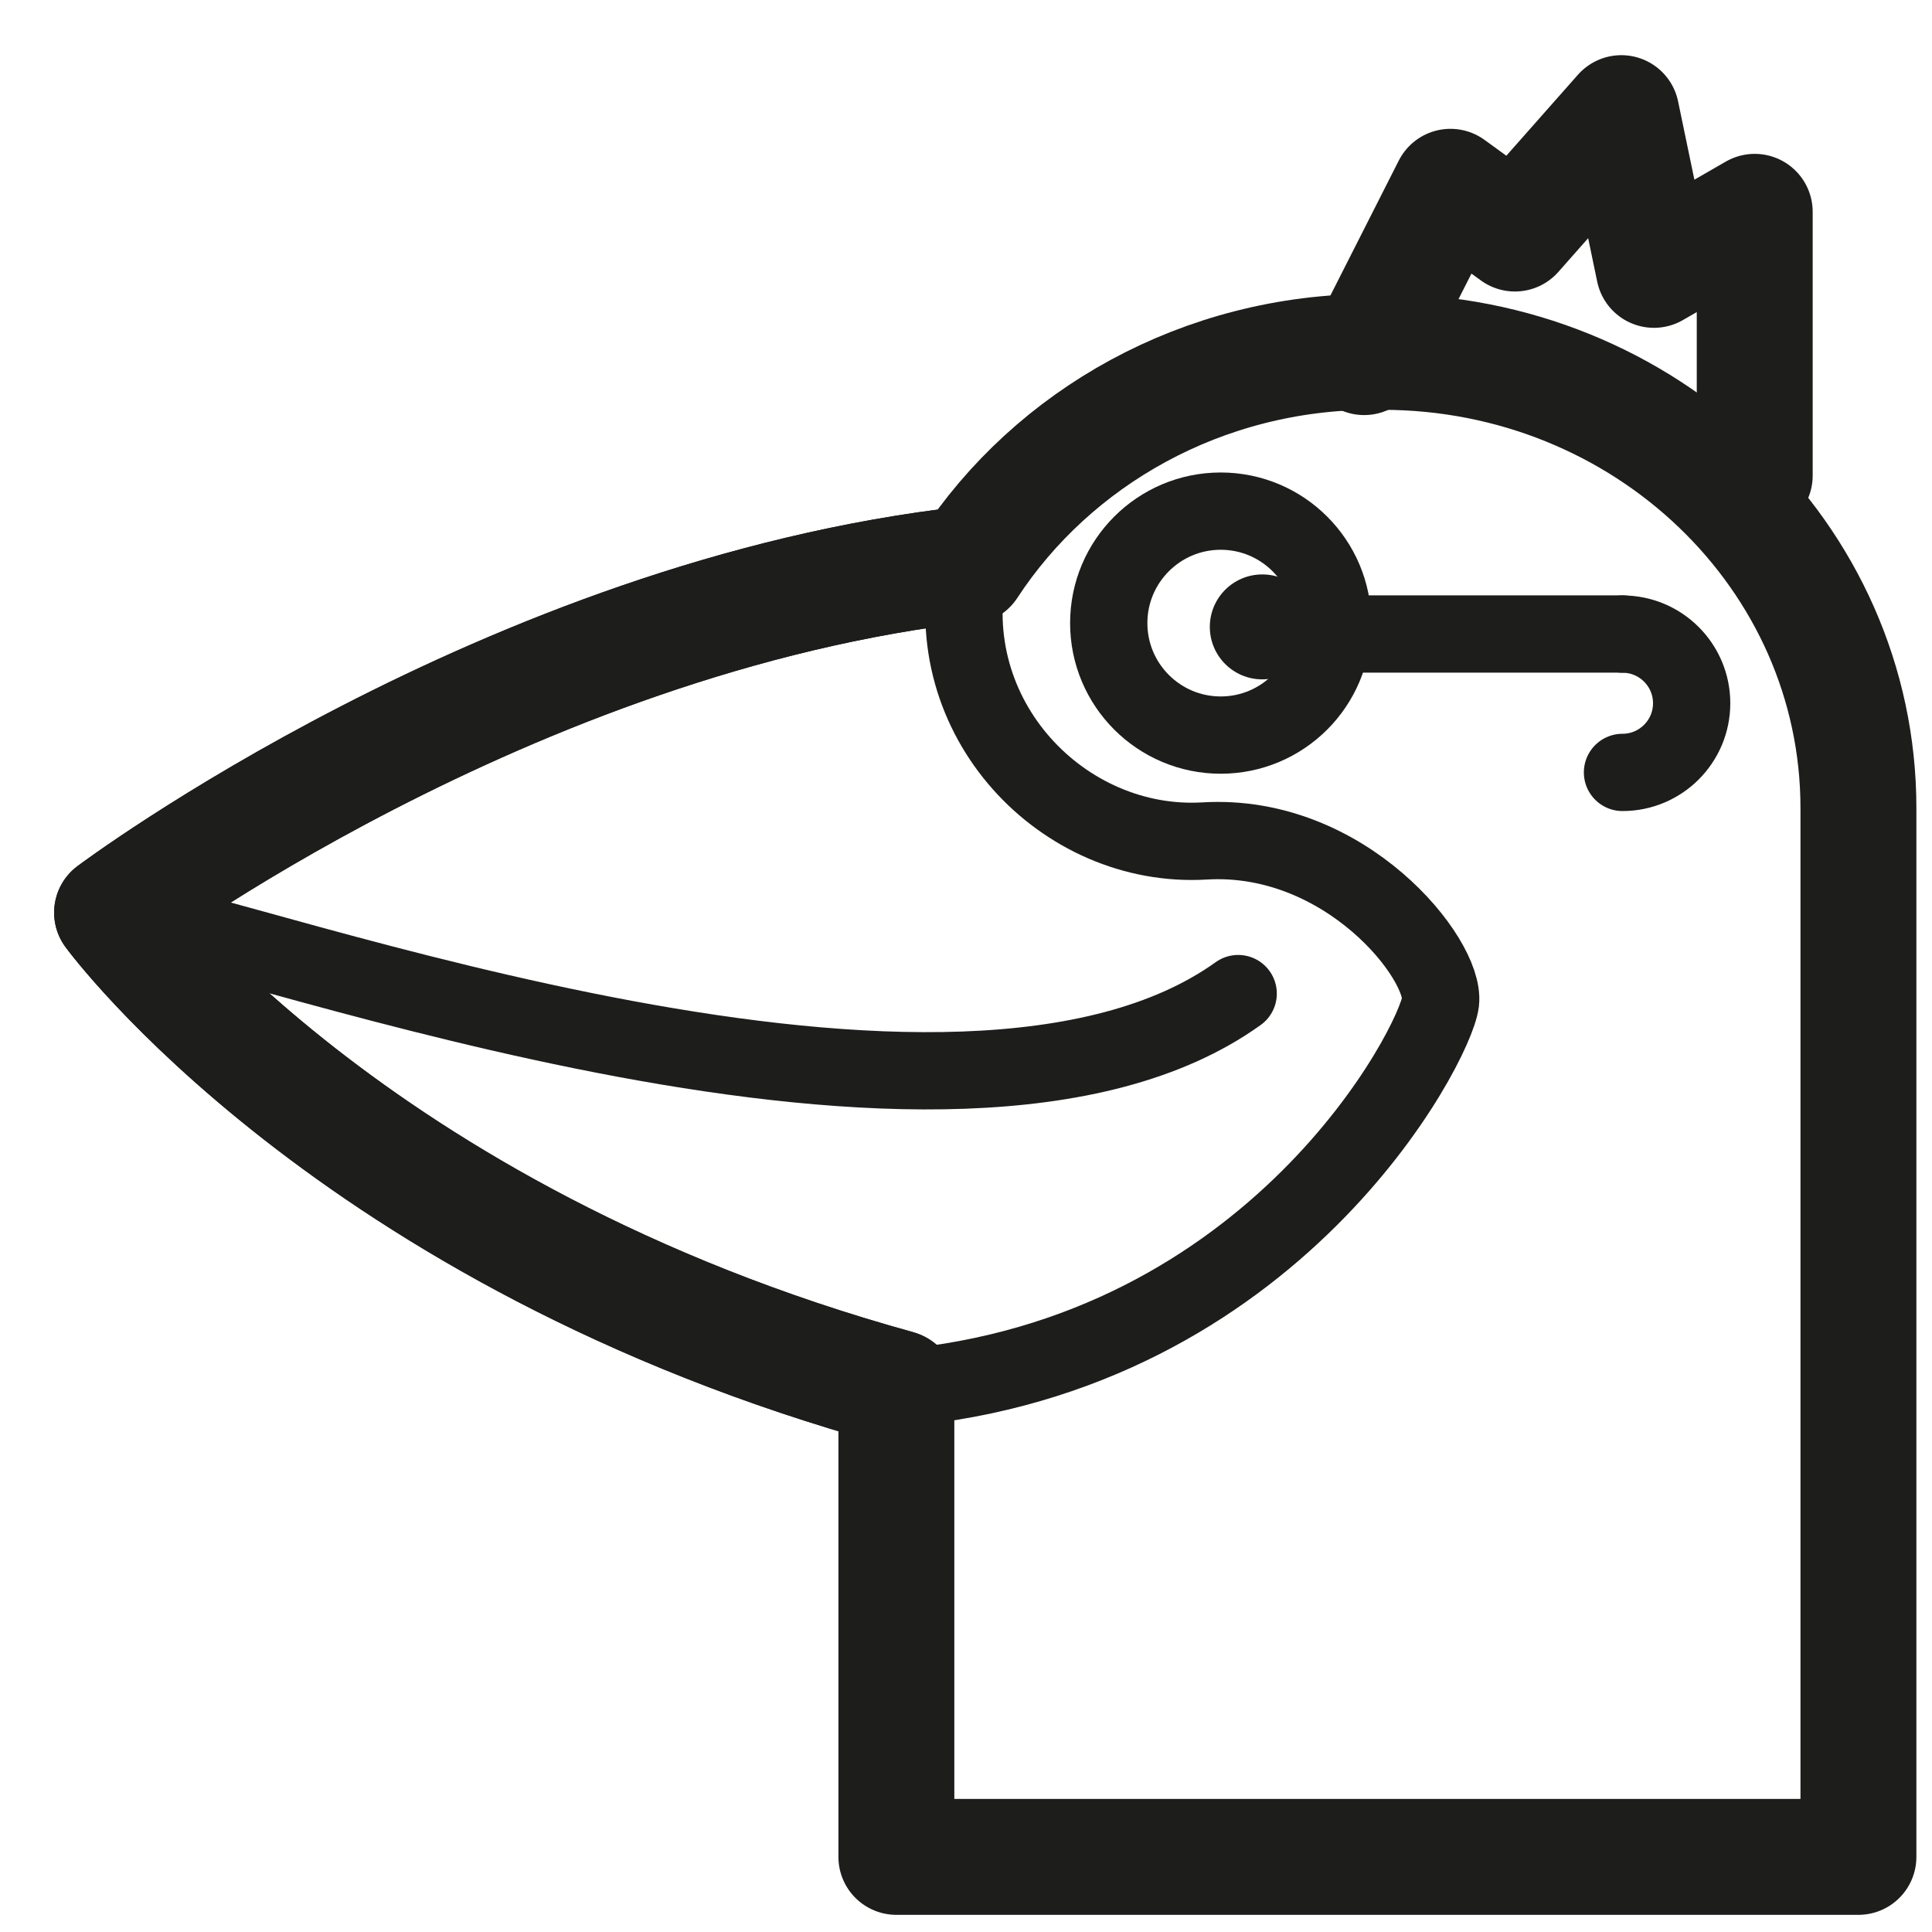
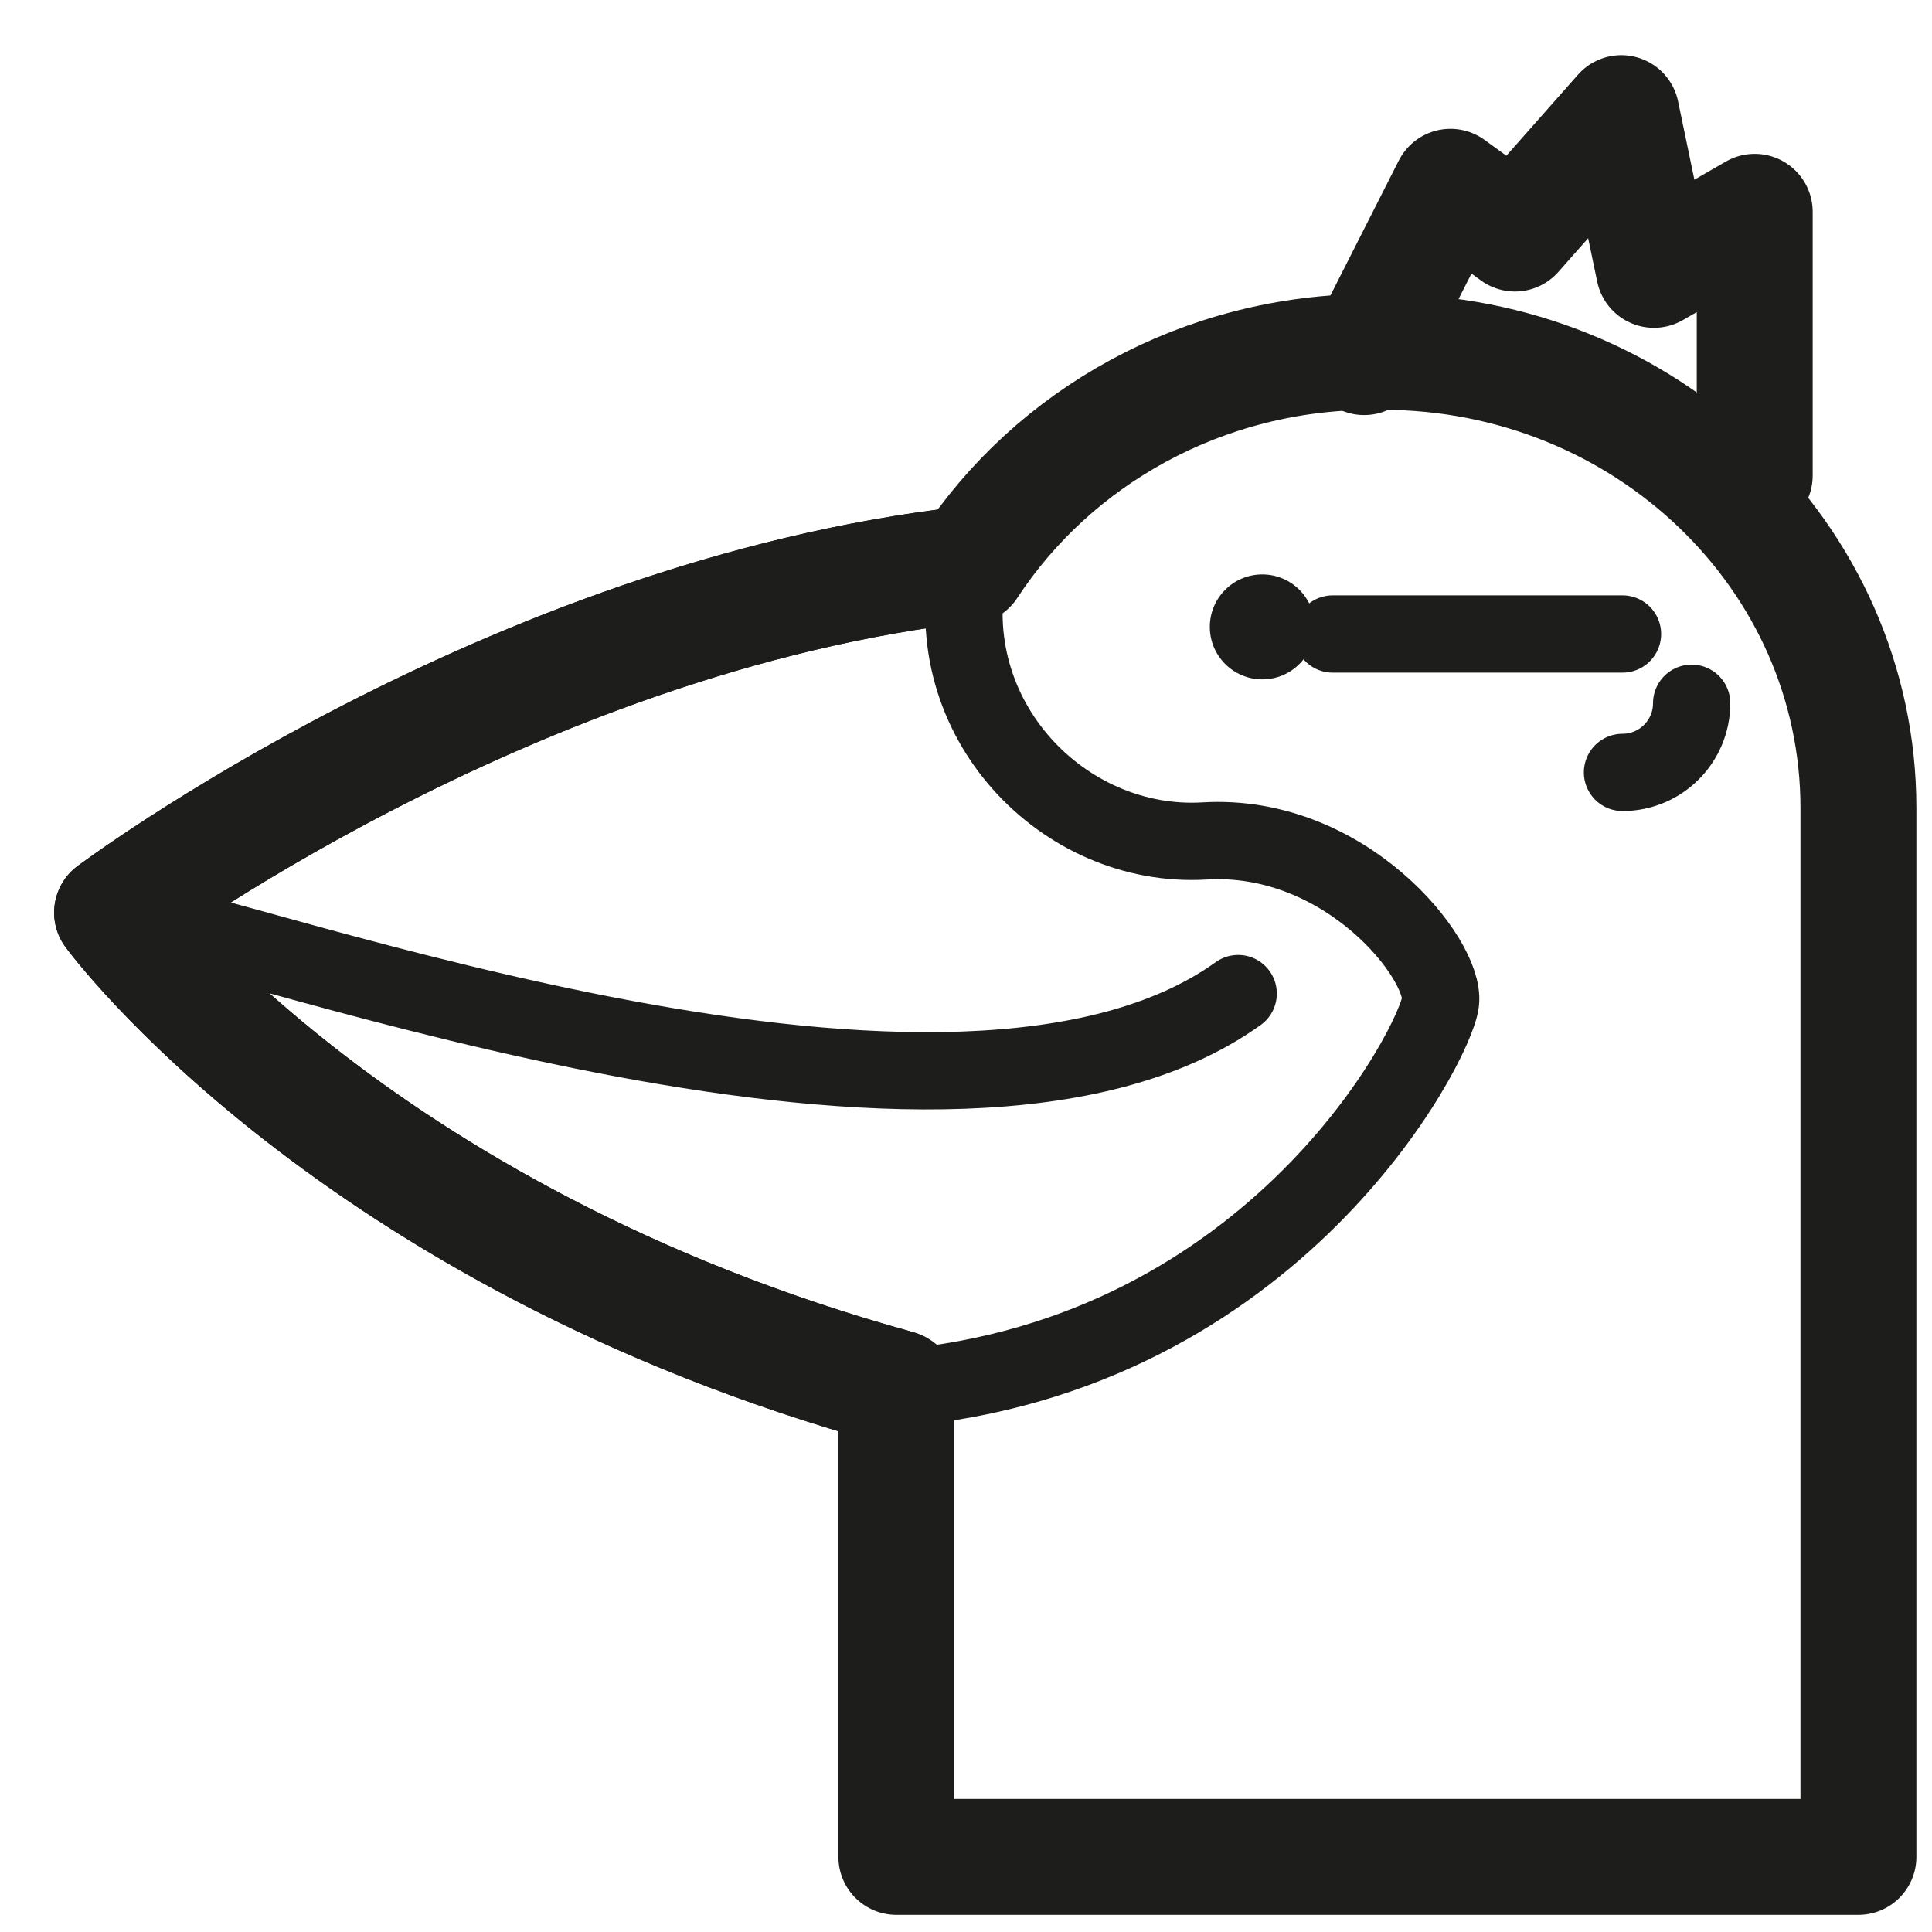
<svg xmlns="http://www.w3.org/2000/svg" width="25" height="25" viewBox="0 0 25 25">
  <title>traditions copy</title>
  <desc>Created with Sketch.</desc>
  <g fill="none">
    <path stroke="#1D1D1B" stroke-width="1.5" stroke-linecap="round" stroke-linejoin="round" d="M22.706 6.154v-3.413l-1.304.751-.422-2.028-1.377 1.558-.834-.605-1.117 2.204" />
    <path d="M12.54 7.3c-.421 1.996 1.219 3.691 3.047 3.582 1.828-.109 3.119 1.536 3.053 2.085-.067.548-2.139 4.57-7.013 4.997-7.105-1.957-10.176-6.155-10.176-6.155s5.119-3.839 11.09-4.509z" stroke="#1D1D1B" stroke-linecap="round" stroke-linejoin="round" />
    <path d="M12.535 7.328l.006-.028c-5.972.67-11.09 4.509-11.09 4.509s3.063 4.187 10.148 6.147v6.072h12.449v-13.571c0-3.261-2.759-5.904-6.162-5.904h-.124c-2.203 0-4.136 1.108-5.226 2.774z" stroke="#1D1D1B" stroke-width="1.5" stroke-linecap="round" stroke-linejoin="round" />
    <path d="M11.626 17.964c-7.105-1.957-10.176-6.155-10.176-6.155s5.119-3.839 11.09-4.509" stroke="#1D1D1B" stroke-width="1.5" stroke-linecap="round" stroke-linejoin="round" />
    <path d="M1.45 11.81c1.927.332 10.911 3.672 14.572 1.047" stroke="#1D1D1B" stroke-linecap="round" stroke-linejoin="round" />
-     <path d="M17.245 8.063c0-.8-.649-1.449-1.449-1.449s-1.449.649-1.449 1.449.649 1.449 1.449 1.449 1.449-.649 1.449-1.449" stroke="#1D1D1B" stroke-linecap="round" stroke-linejoin="round" />
-     <path d="M20.995 9.995c.494 0 .895-.401.895-.895s-.401-.895-.895-.895" stroke="#1D1D1B" stroke-linecap="round" stroke-linejoin="round" />
+     <path d="M20.995 9.995c.494 0 .895-.401.895-.895" stroke="#1D1D1B" stroke-linecap="round" stroke-linejoin="round" />
    <path d="M17.245 8.204h3.75-3.75z" stroke="#1D1D1B" stroke-linecap="round" stroke-linejoin="round" />
    <path d="M17.013 8.112c0-.375-.304-.679-.679-.679-.375 0-.679.304-.679.679 0 .375.304.679.679.679.375 0 .679-.304.679-.679" fill="#1D1D1B" />
  </g>
</svg>